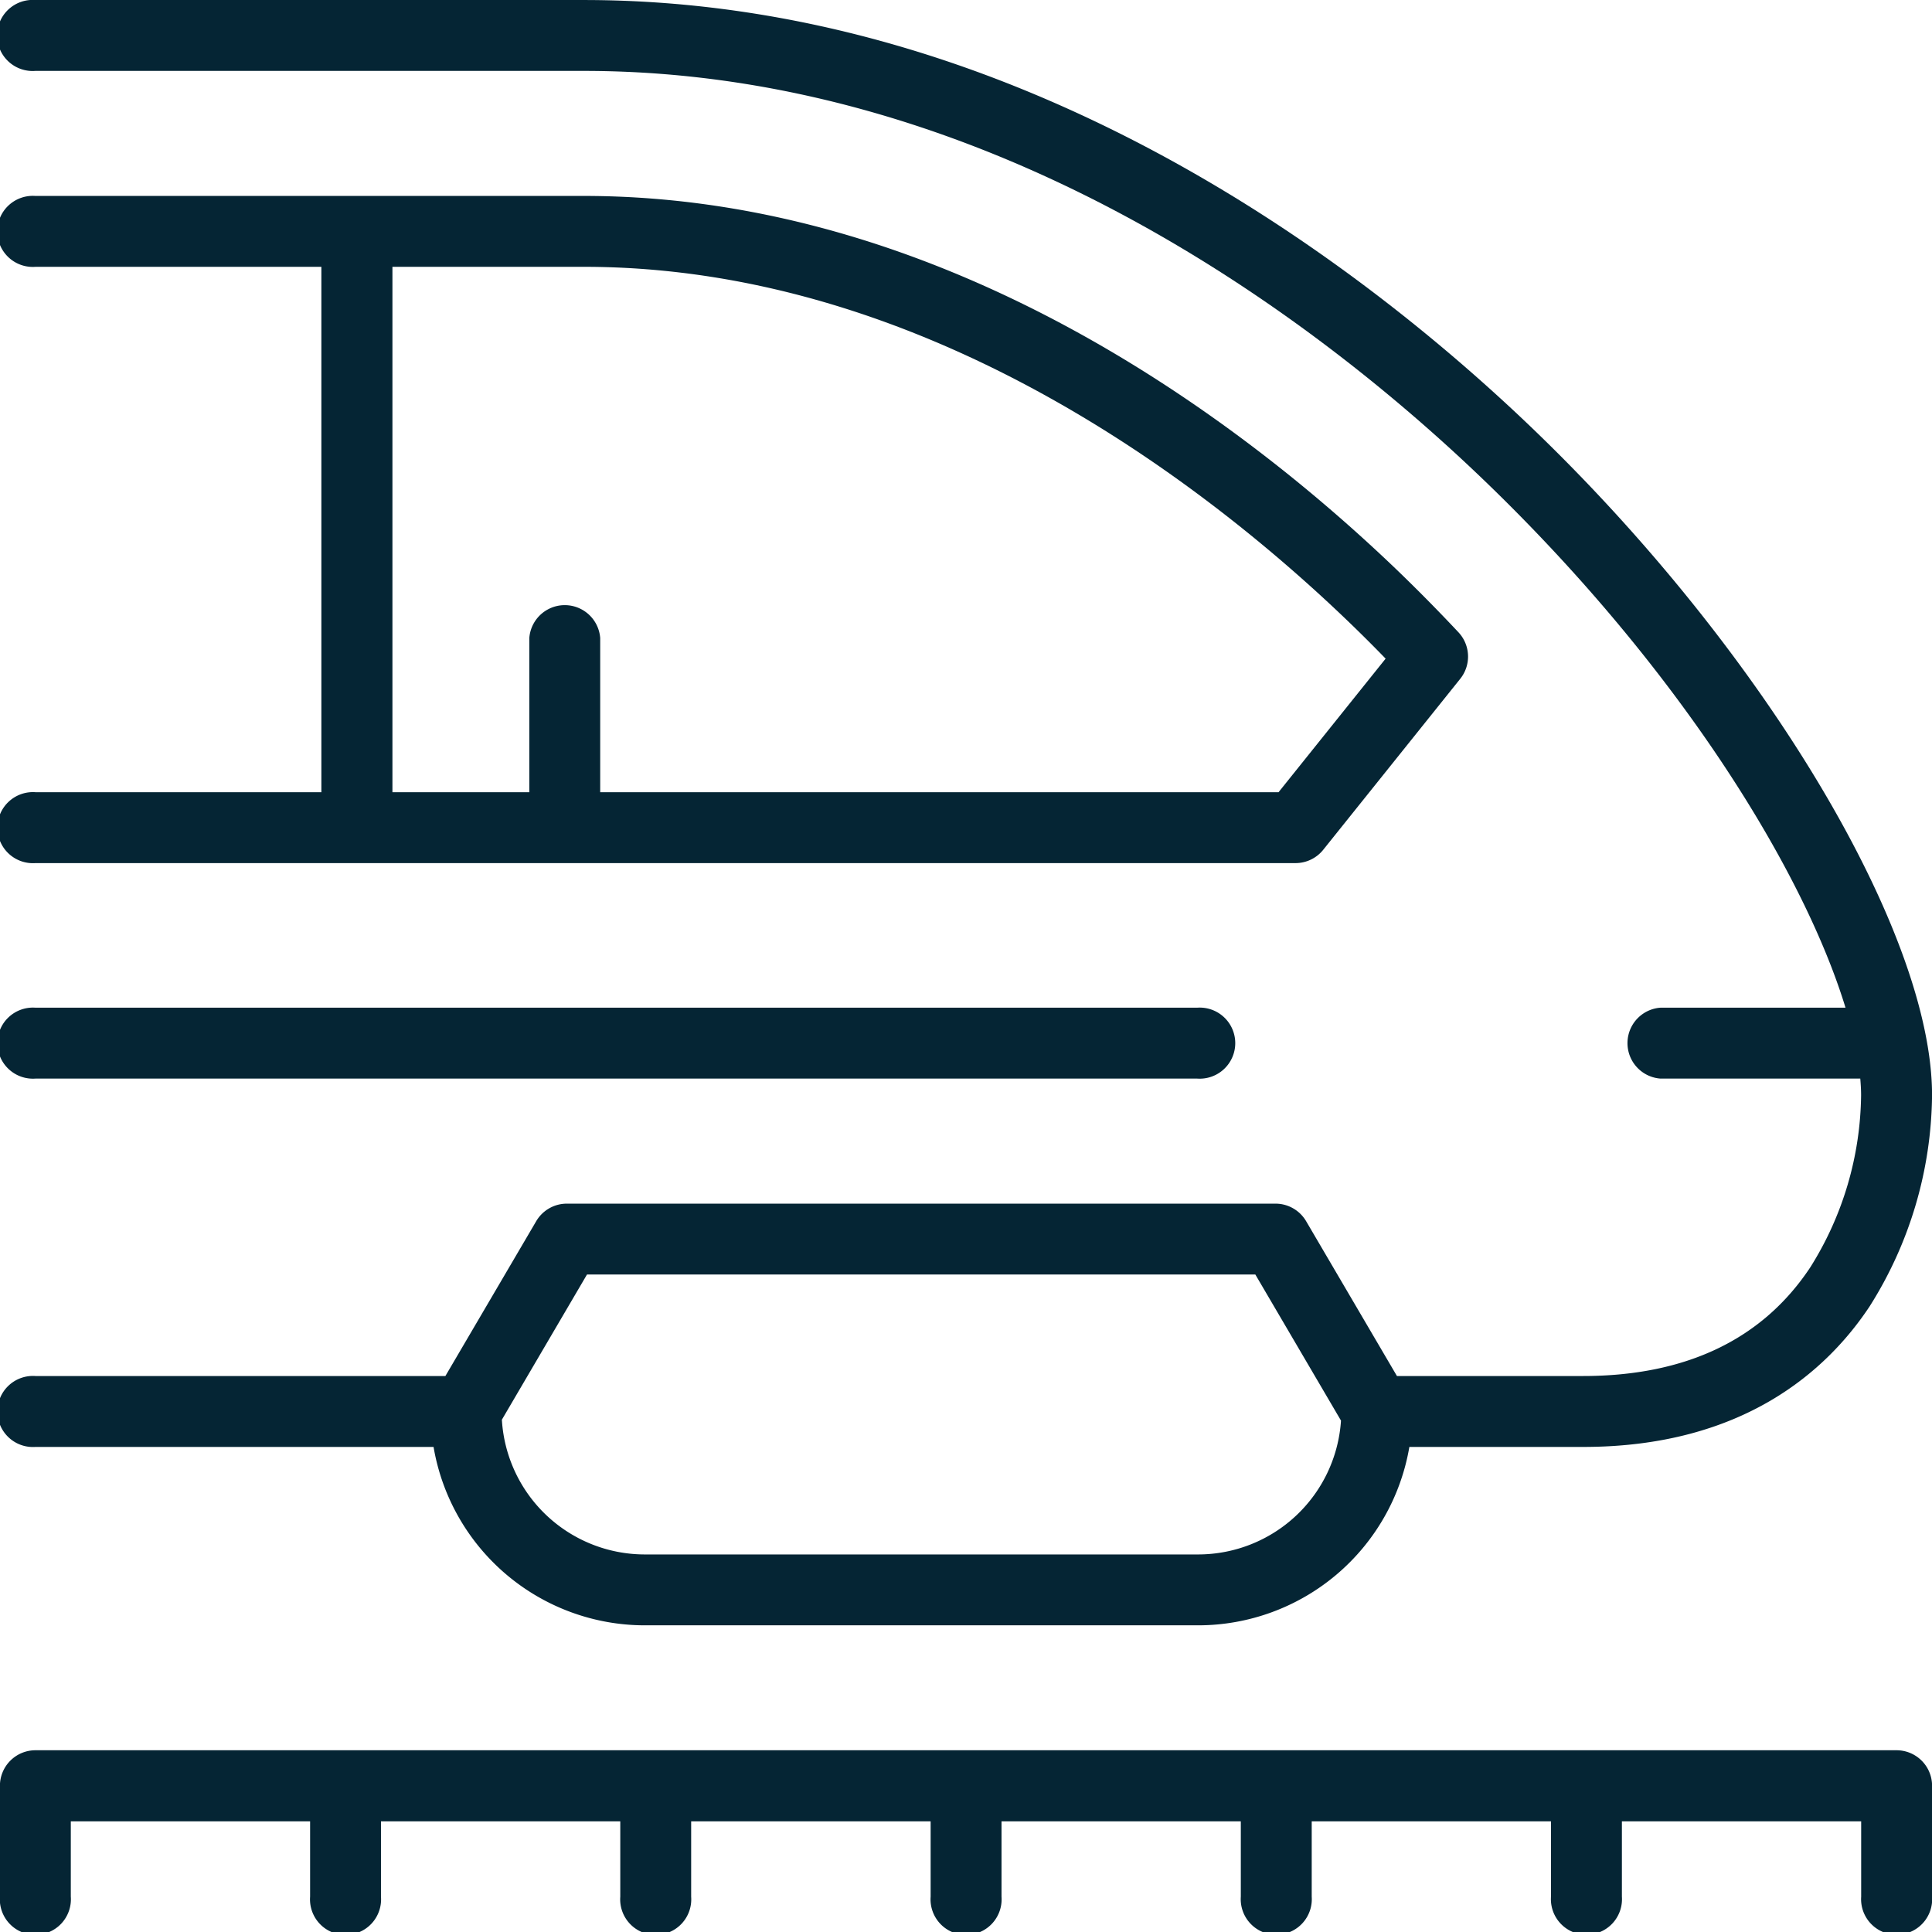
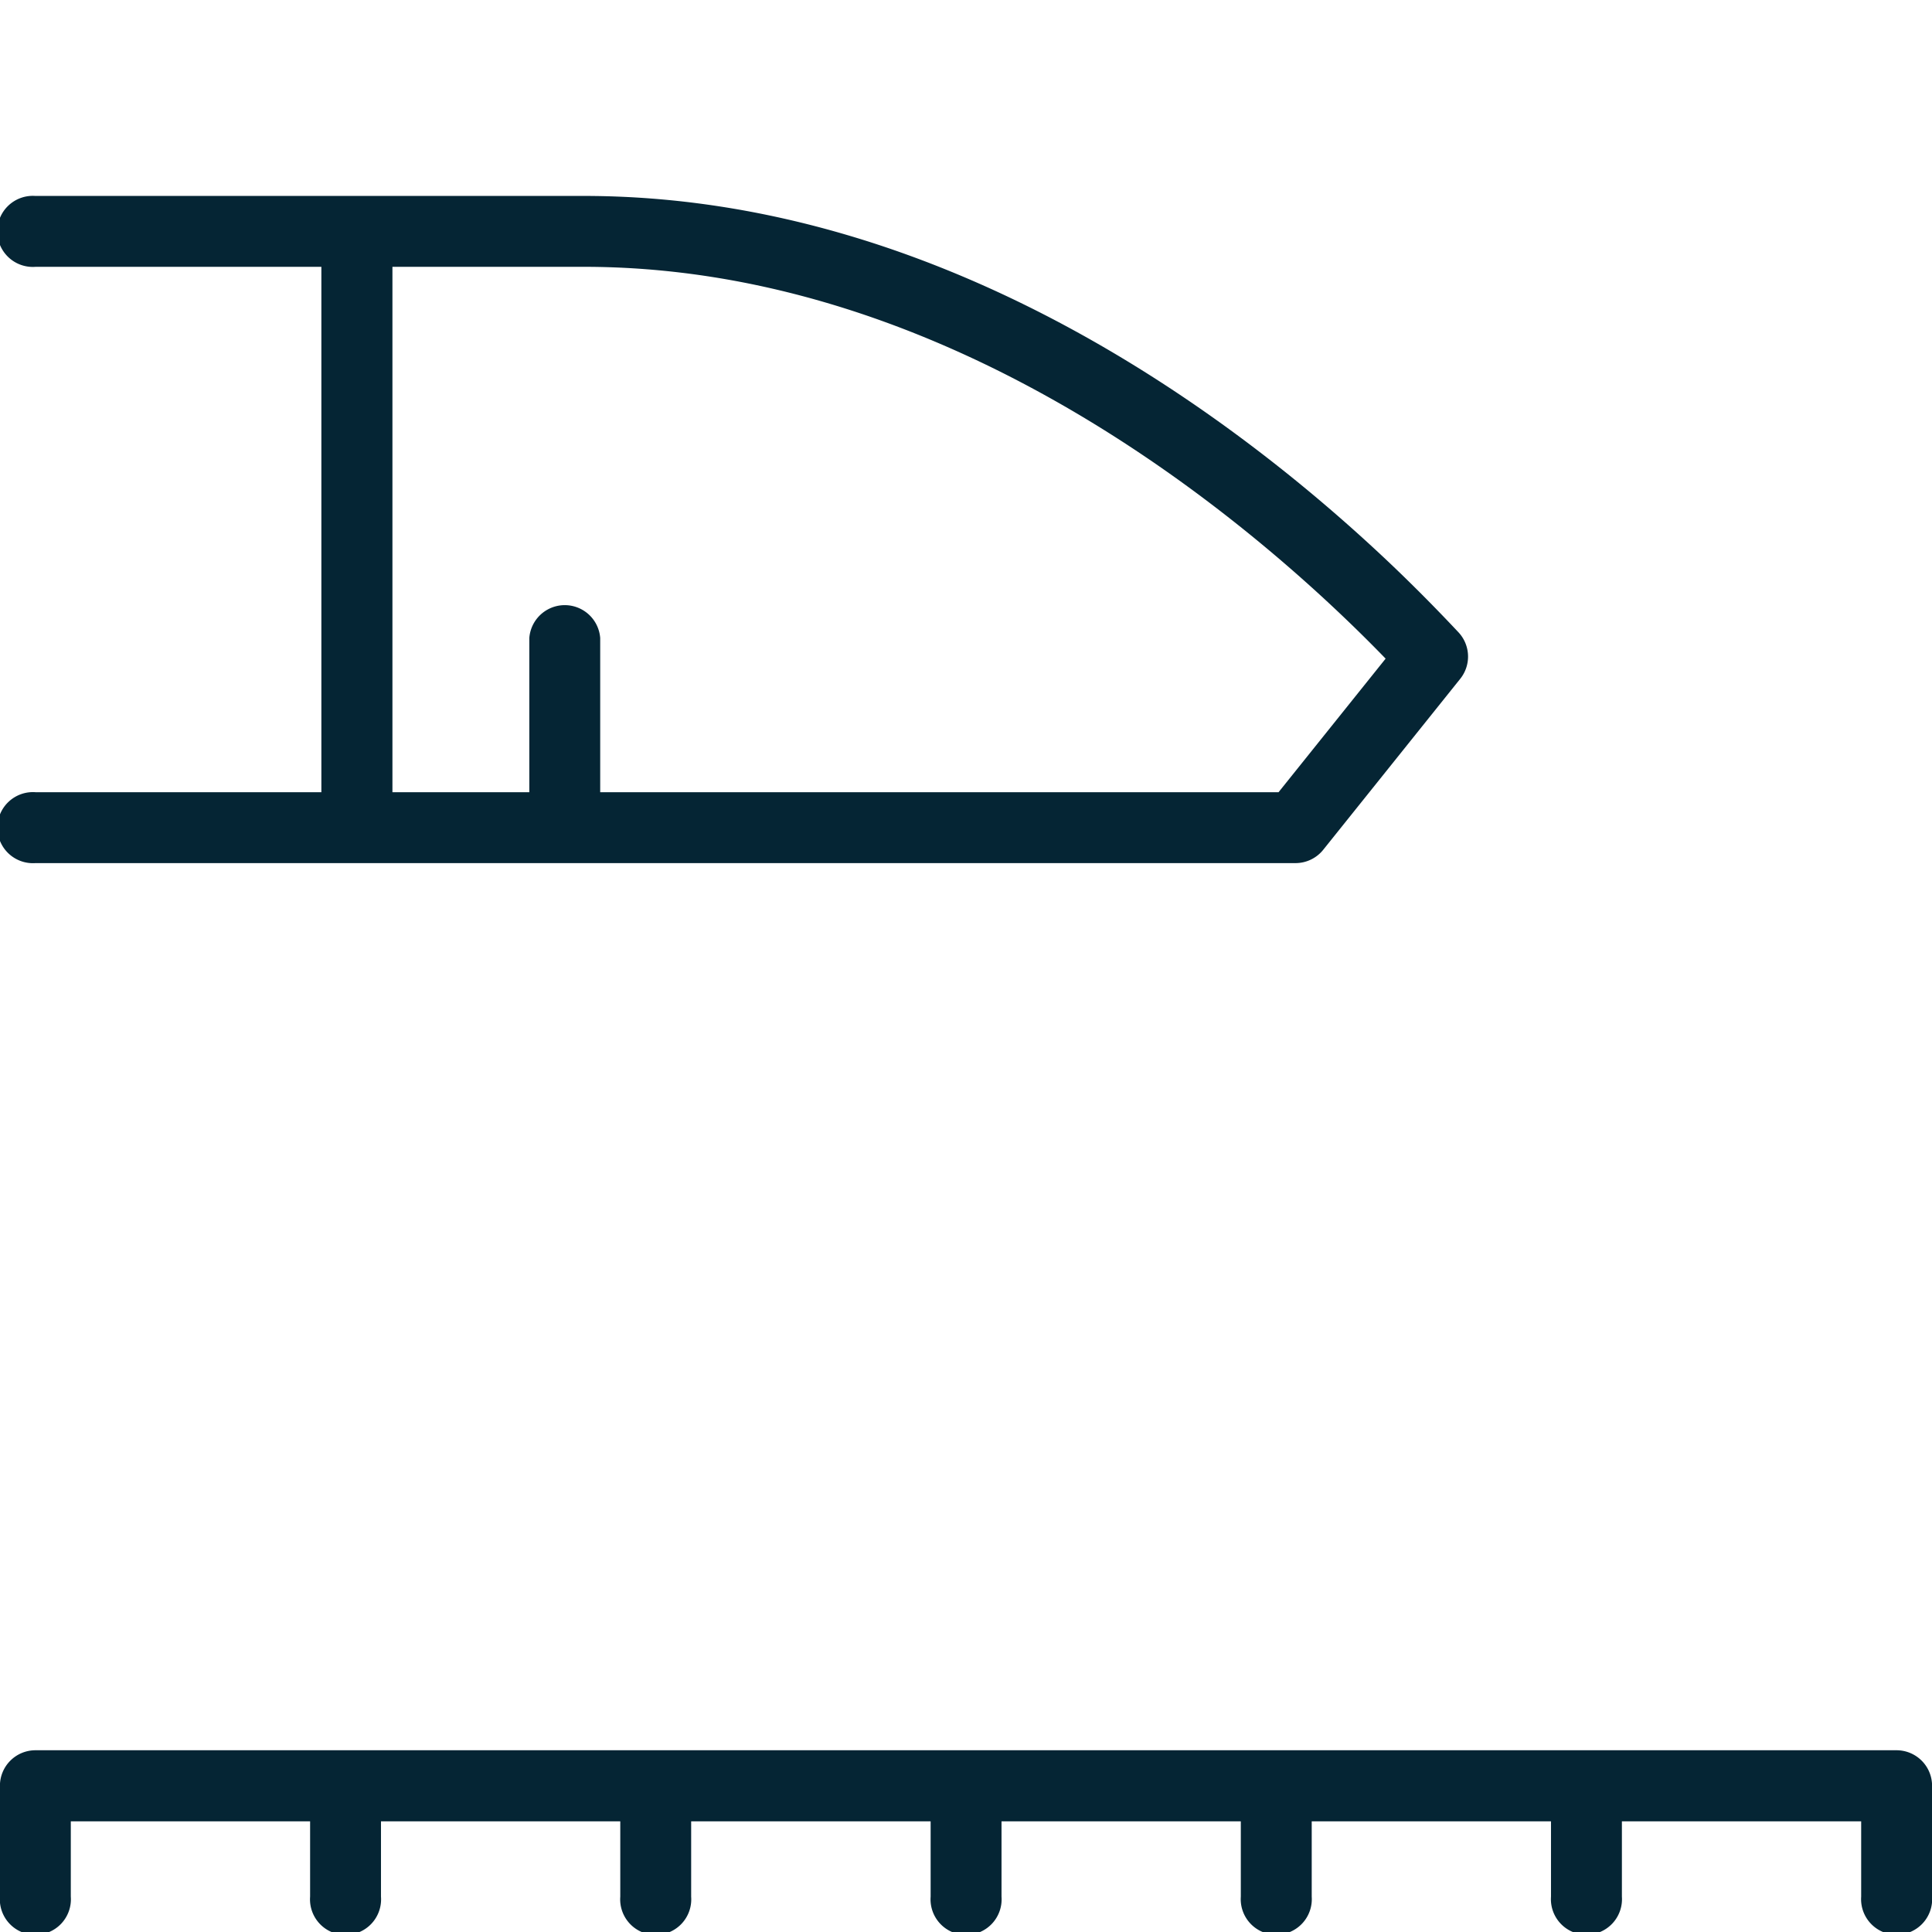
<svg xmlns="http://www.w3.org/2000/svg" width="76.102" height="76.103" viewBox="0 0 76.102 76.103">
  <defs>
    <style> .cls-1{fill:#052534} </style>
  </defs>
  <g id="FIRMA_37" transform="translate(-194.842 -412.23)">
    <path id="Path_432" d="M269.547 527.8h-73.308a1.4 1.4 0 0 0-1.4 1.4v4.364a1.4 1.4 0 1 0 2.792 0V530.6h9.426v2.967a1.4 1.4 0 1 0 2.792 0V530.6h9.426v2.967a1.4 1.4 0 1 0 2.792 0V530.6h9.433v2.967a1.4 1.4 0 1 0 2.792 0V530.6h9.426v2.967a1.4 1.4 0 1 0 2.793 0V530.6h9.425v2.967a1.4 1.4 0 1 0 2.793 0V530.6h9.425v2.967a1.4 1.4 0 1 0 2.793 0V529.2a1.4 1.4 0 0 0-1.4-1.4z" class="cls-1" data-name="Path 432" transform="translate(0 -46.627)" />
-     <path id="Path_433" d="M196.239 481.56H242a1.4 1.4 0 1 0 0-2.793h-45.761a1.4 1.4 0 1 0 0 2.793z" class="cls-1" data-name="Path 433" transform="translate(0 -26.844)" />
-     <path id="Path_434" d="M196.239 469.225h15.681a8.445 8.445 0 0 0 8.314 7.027h21.809a8.446 8.446 0 0 0 8.314-7.027h6.843c6.3 0 9.613-3.01 11.286-5.535a15.808 15.808 0 0 0 2.46-8.322c0-6.384-6.524-17.337-15.512-26.043-6.591-6.384-20.24-17.094-37.6-17.094h-21.6a1.4 1.4 0 1 0 0 2.792h21.6c16.374 0 29.367 10.217 35.654 16.308 7.62 7.381 12.429 15.284 14.049 20.592h-7.287a1.4 1.4 0 0 0 0 2.793h7.869c.019.225.032.446.032.652a12.977 12.977 0 0 1-2 6.78c-1.883 2.843-4.9 4.284-8.958 4.284h-7.325l-3.578-6.1a1.4 1.4 0 0 0-1.2-.69h-27.926a1.4 1.4 0 0 0-1.2.69l-3.578 6.1h-16.147a1.4 1.4 0 1 0 0 2.793zm21.725-6.792h26.326l3.374 5.754a5.643 5.643 0 0 1-5.621 5.273h-21.809a5.642 5.642 0 0 1-5.623-5.308z" class="cls-1" data-name="Path 434" />
    <path id="Path_435" d="M196.239 448.654a1.4 1.4 0 1 0 0 2.793h49.634a1.4 1.4 0 0 0 1.09-.523l5.4-6.739a1.4 1.4 0 0 0-.072-1.83 68.37 68.37 0 0 0-2.229-2.268c-5.753-5.572-17.589-14.92-32.228-14.92h-21.6a1.4 1.4 0 1 0 0 2.793h11.267v20.694zm14.061-20.695h7.537c13.655 0 24.836 8.855 30.285 14.134.43.417.86.846 1.3 1.3l-4.218 5.262h-26.72v-6.075a1.4 1.4 0 0 0-2.792 0v6.075H210.3z" class="cls-1" data-name="Path 435" transform="translate(0 -5.219)" />
  </g>
</svg>